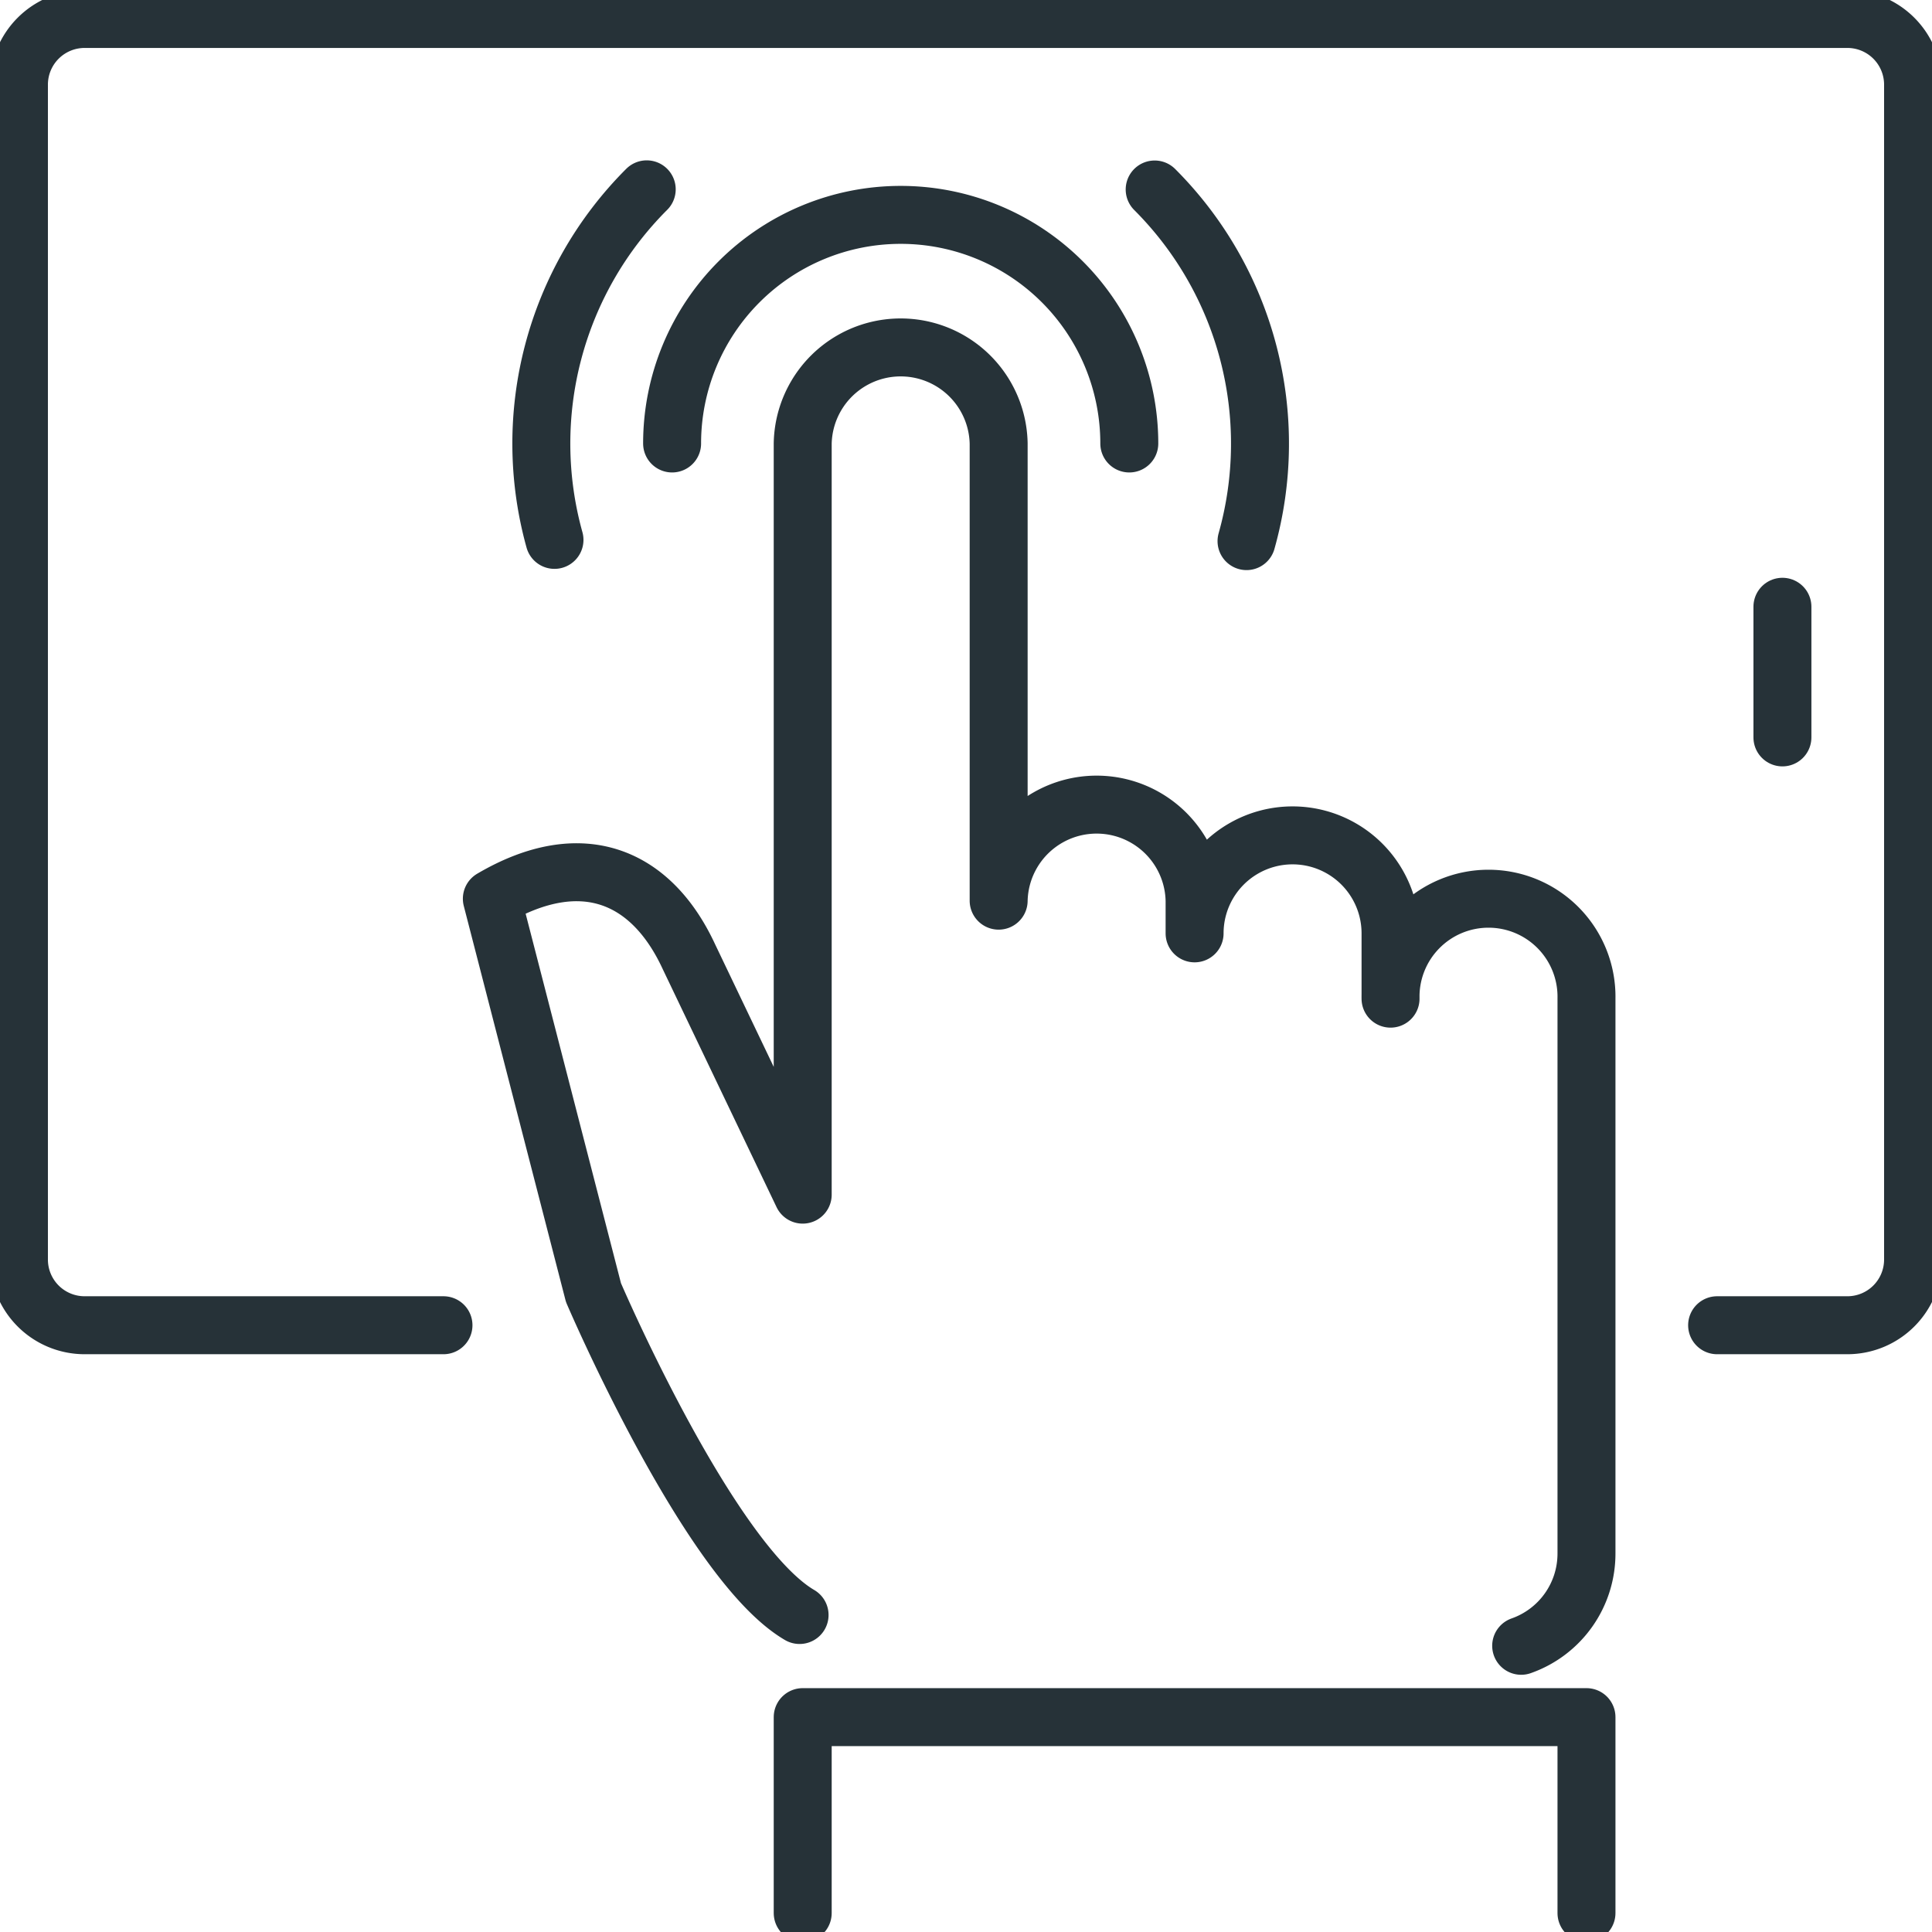
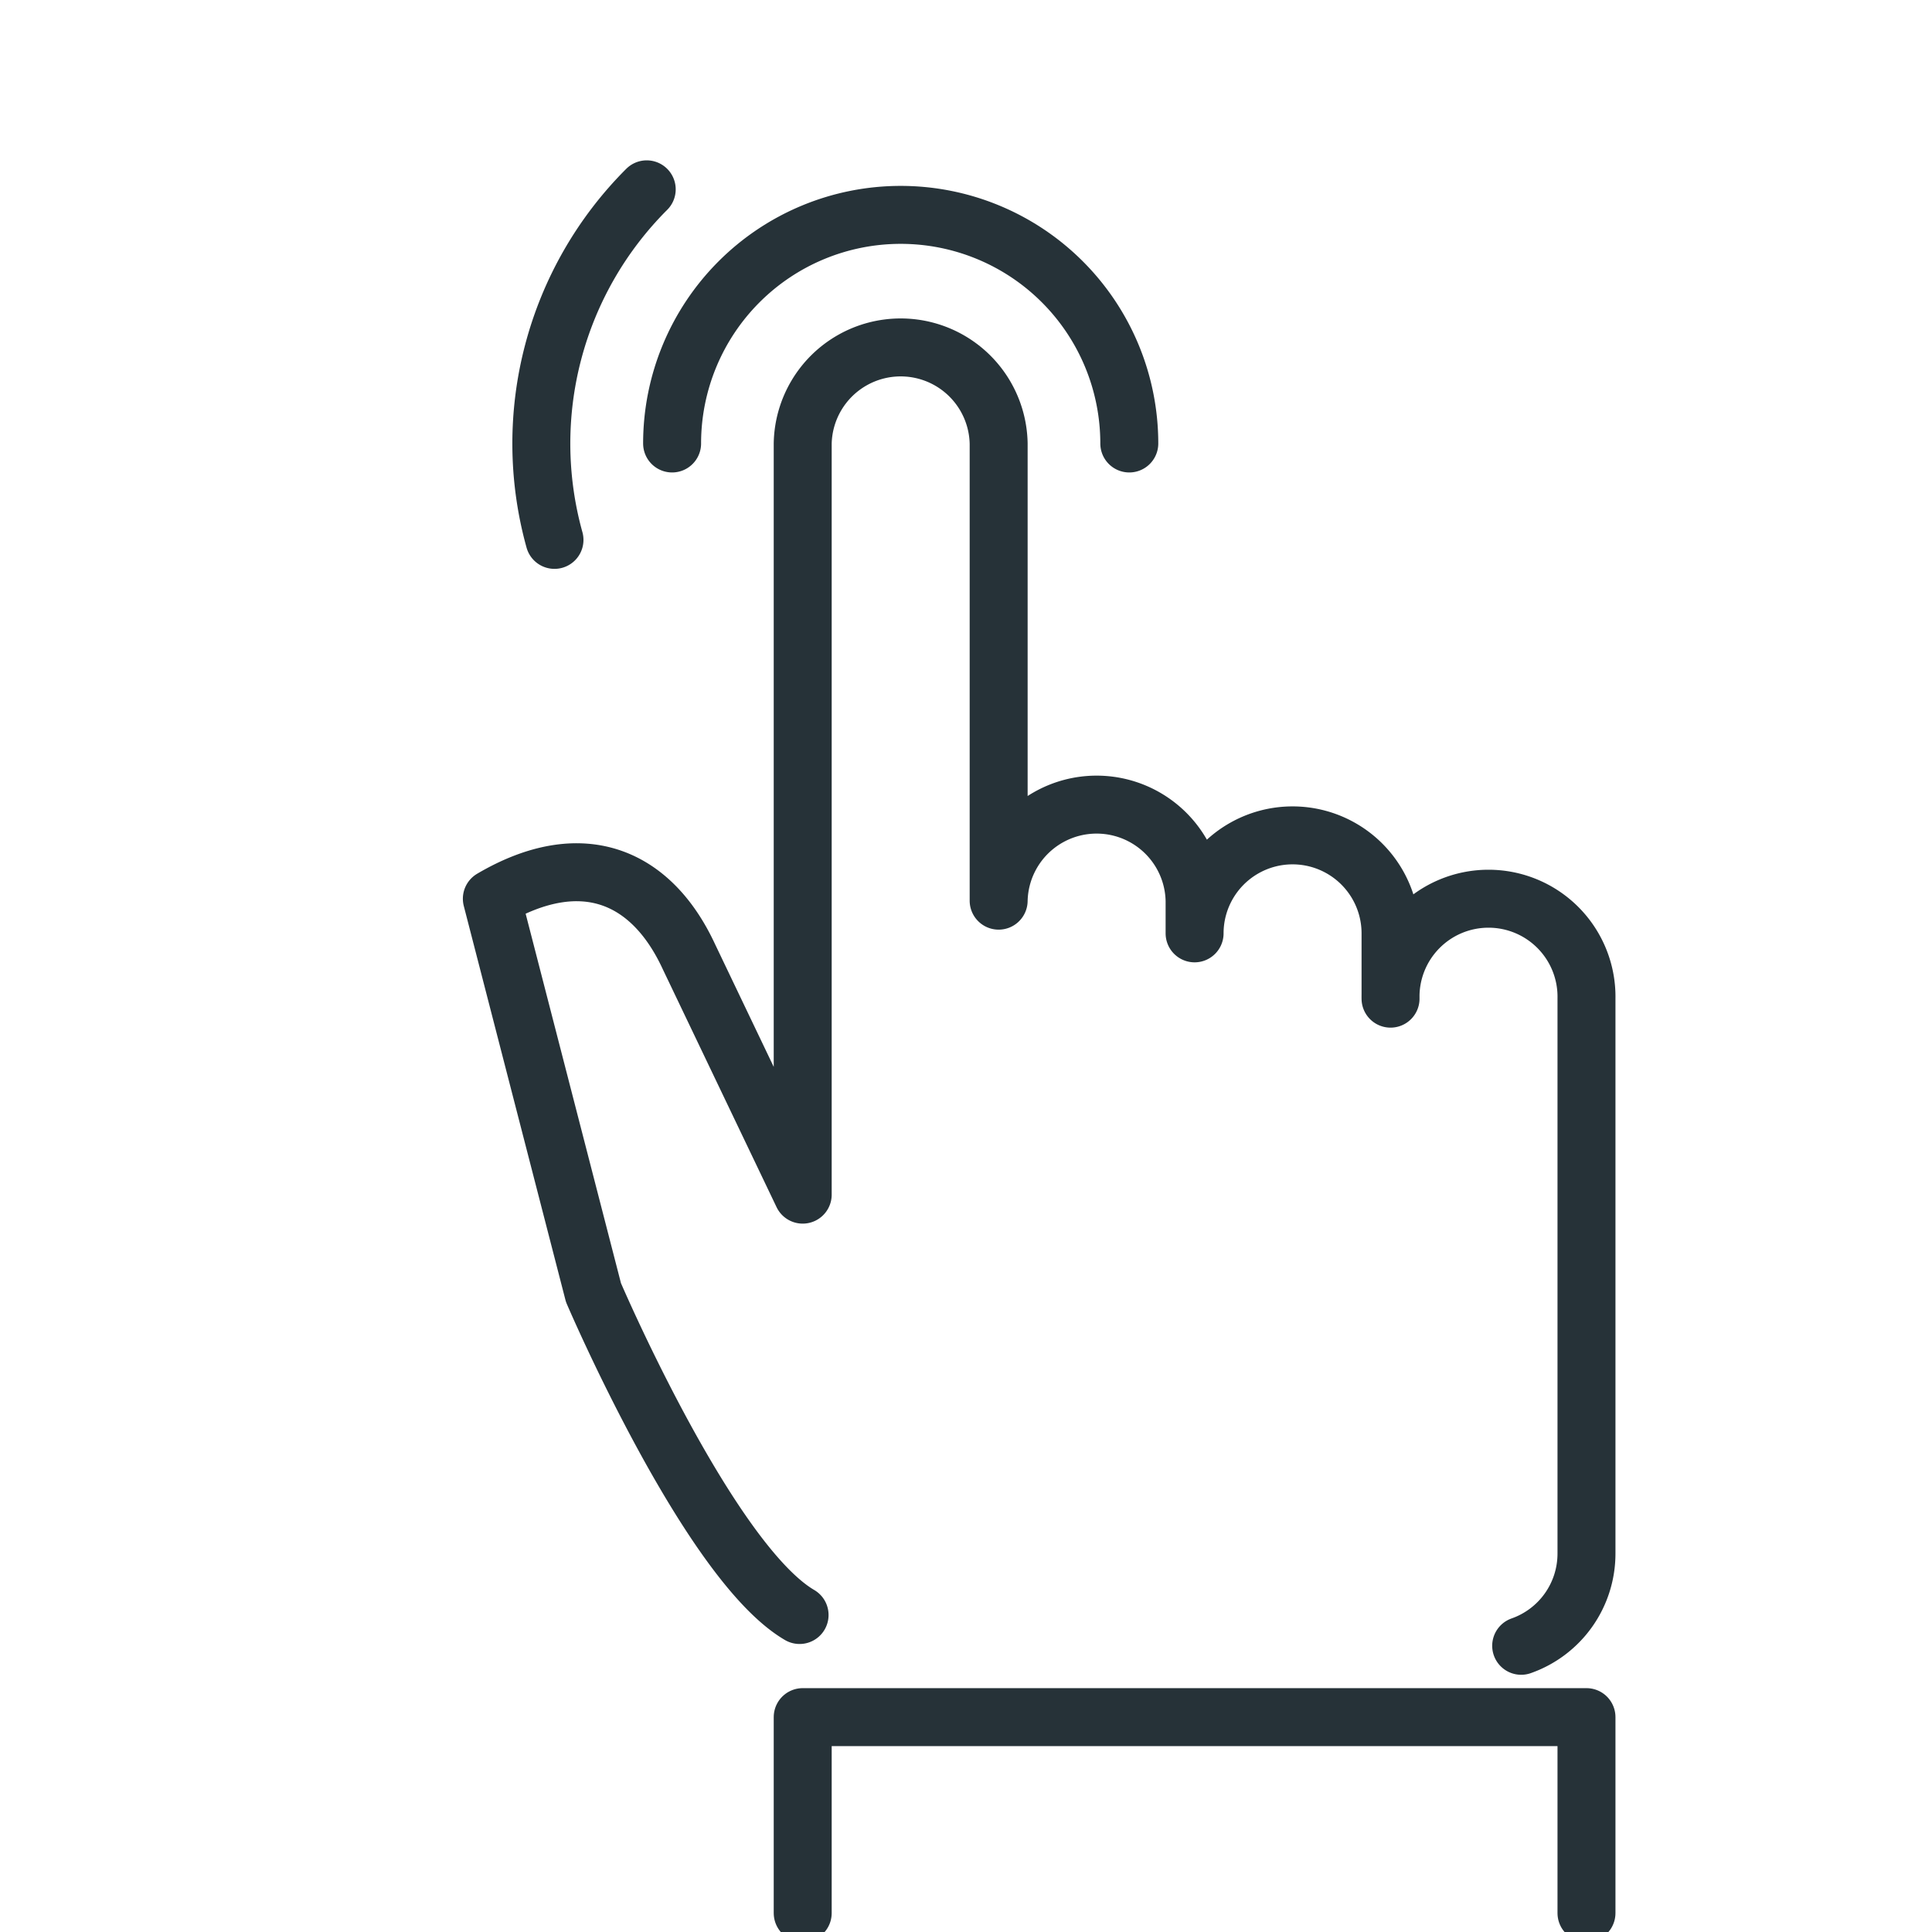
<svg xmlns="http://www.w3.org/2000/svg" id="Group_93795" data-name="Group 93795" width="50" height="50" viewBox="0 0 50 50">
  <defs>
    <clipPath id="clip-path">
      <rect id="Rectangle_18796" data-name="Rectangle 18796" width="50" height="50" fill="none" stroke="#707070" stroke-width="1.5" />
    </clipPath>
  </defs>
  <g id="Group_93794" data-name="Group 93794" clip-path="url(#clip-path)">
-     <path id="Path_110179" data-name="Path 110179" d="M11.987,34.806H2.69A1.7,1.7,0,0,1,1,33.116V2.69A1.7,1.7,0,0,1,2.69,1H48.329A1.7,1.7,0,0,1,50.02,2.69V33.116a1.7,1.7,0,0,1-1.69,1.69H44.949" transform="translate(-0.51 -0.509)" fill="none" stroke="#263238" stroke-linecap="round" stroke-linejoin="round" stroke-width="1.5" />
    <path id="Path_110180" data-name="Path 110180" d="M52.609,51.892a2.529,2.529,0,0,0,1.69-2.38V35.144a2.536,2.536,0,1,0-5.071,0v-1.69a2.535,2.535,0,1,0-5.071,0v-.846a2.536,2.536,0,0,0-5.071,0V20.776a2.536,2.536,0,0,0-5.071,0V40.216L31.07,34.058c-.964-2.083-2.76-2.875-5.1-1.5L28.6,42.751s2.98,6.966,5.334,8.344" transform="translate(-13.241 -9.299)" fill="none" stroke="#263238" stroke-linecap="round" stroke-linejoin="round" stroke-width="1.5" />
    <path id="Path_110181" data-name="Path 110181" d="M42.379,95.726V90.655H62.663v5.071" transform="translate(-21.605 -46.216)" fill="none" stroke="#263238" stroke-linecap="round" stroke-linejoin="round" stroke-width="1.5" />
    <path id="Path_110182" data-name="Path 110182" d="M35.483,17.261a5.916,5.916,0,0,1,11.832,0" transform="translate(-18.089 -5.784)" fill="none" stroke="#263238" stroke-linecap="round" stroke-linejoin="round" stroke-width="1.5" />
-     <path id="Path_110183" data-name="Path 110183" d="M60.961,10.005a9.3,9.3,0,0,1,2.377,9.1" transform="translate(-31.078 -5.101)" fill="none" stroke="#263238" stroke-linecap="round" stroke-linejoin="round" stroke-width="1.5" />
    <path id="Path_110184" data-name="Path 110184" d="M28.922,19.072A9.3,9.3,0,0,1,31.309,10" transform="translate(-14.572 -5.1)" fill="none" stroke="#263238" stroke-linecap="round" stroke-linejoin="round" stroke-width="1.5" />
-     <line id="Line_21882" data-name="Line 21882" y2="3.381" transform="translate(46.129 15.703)" fill="none" stroke="#263238" stroke-linecap="round" stroke-linejoin="round" stroke-width="1.5" />
  </g>
</svg>